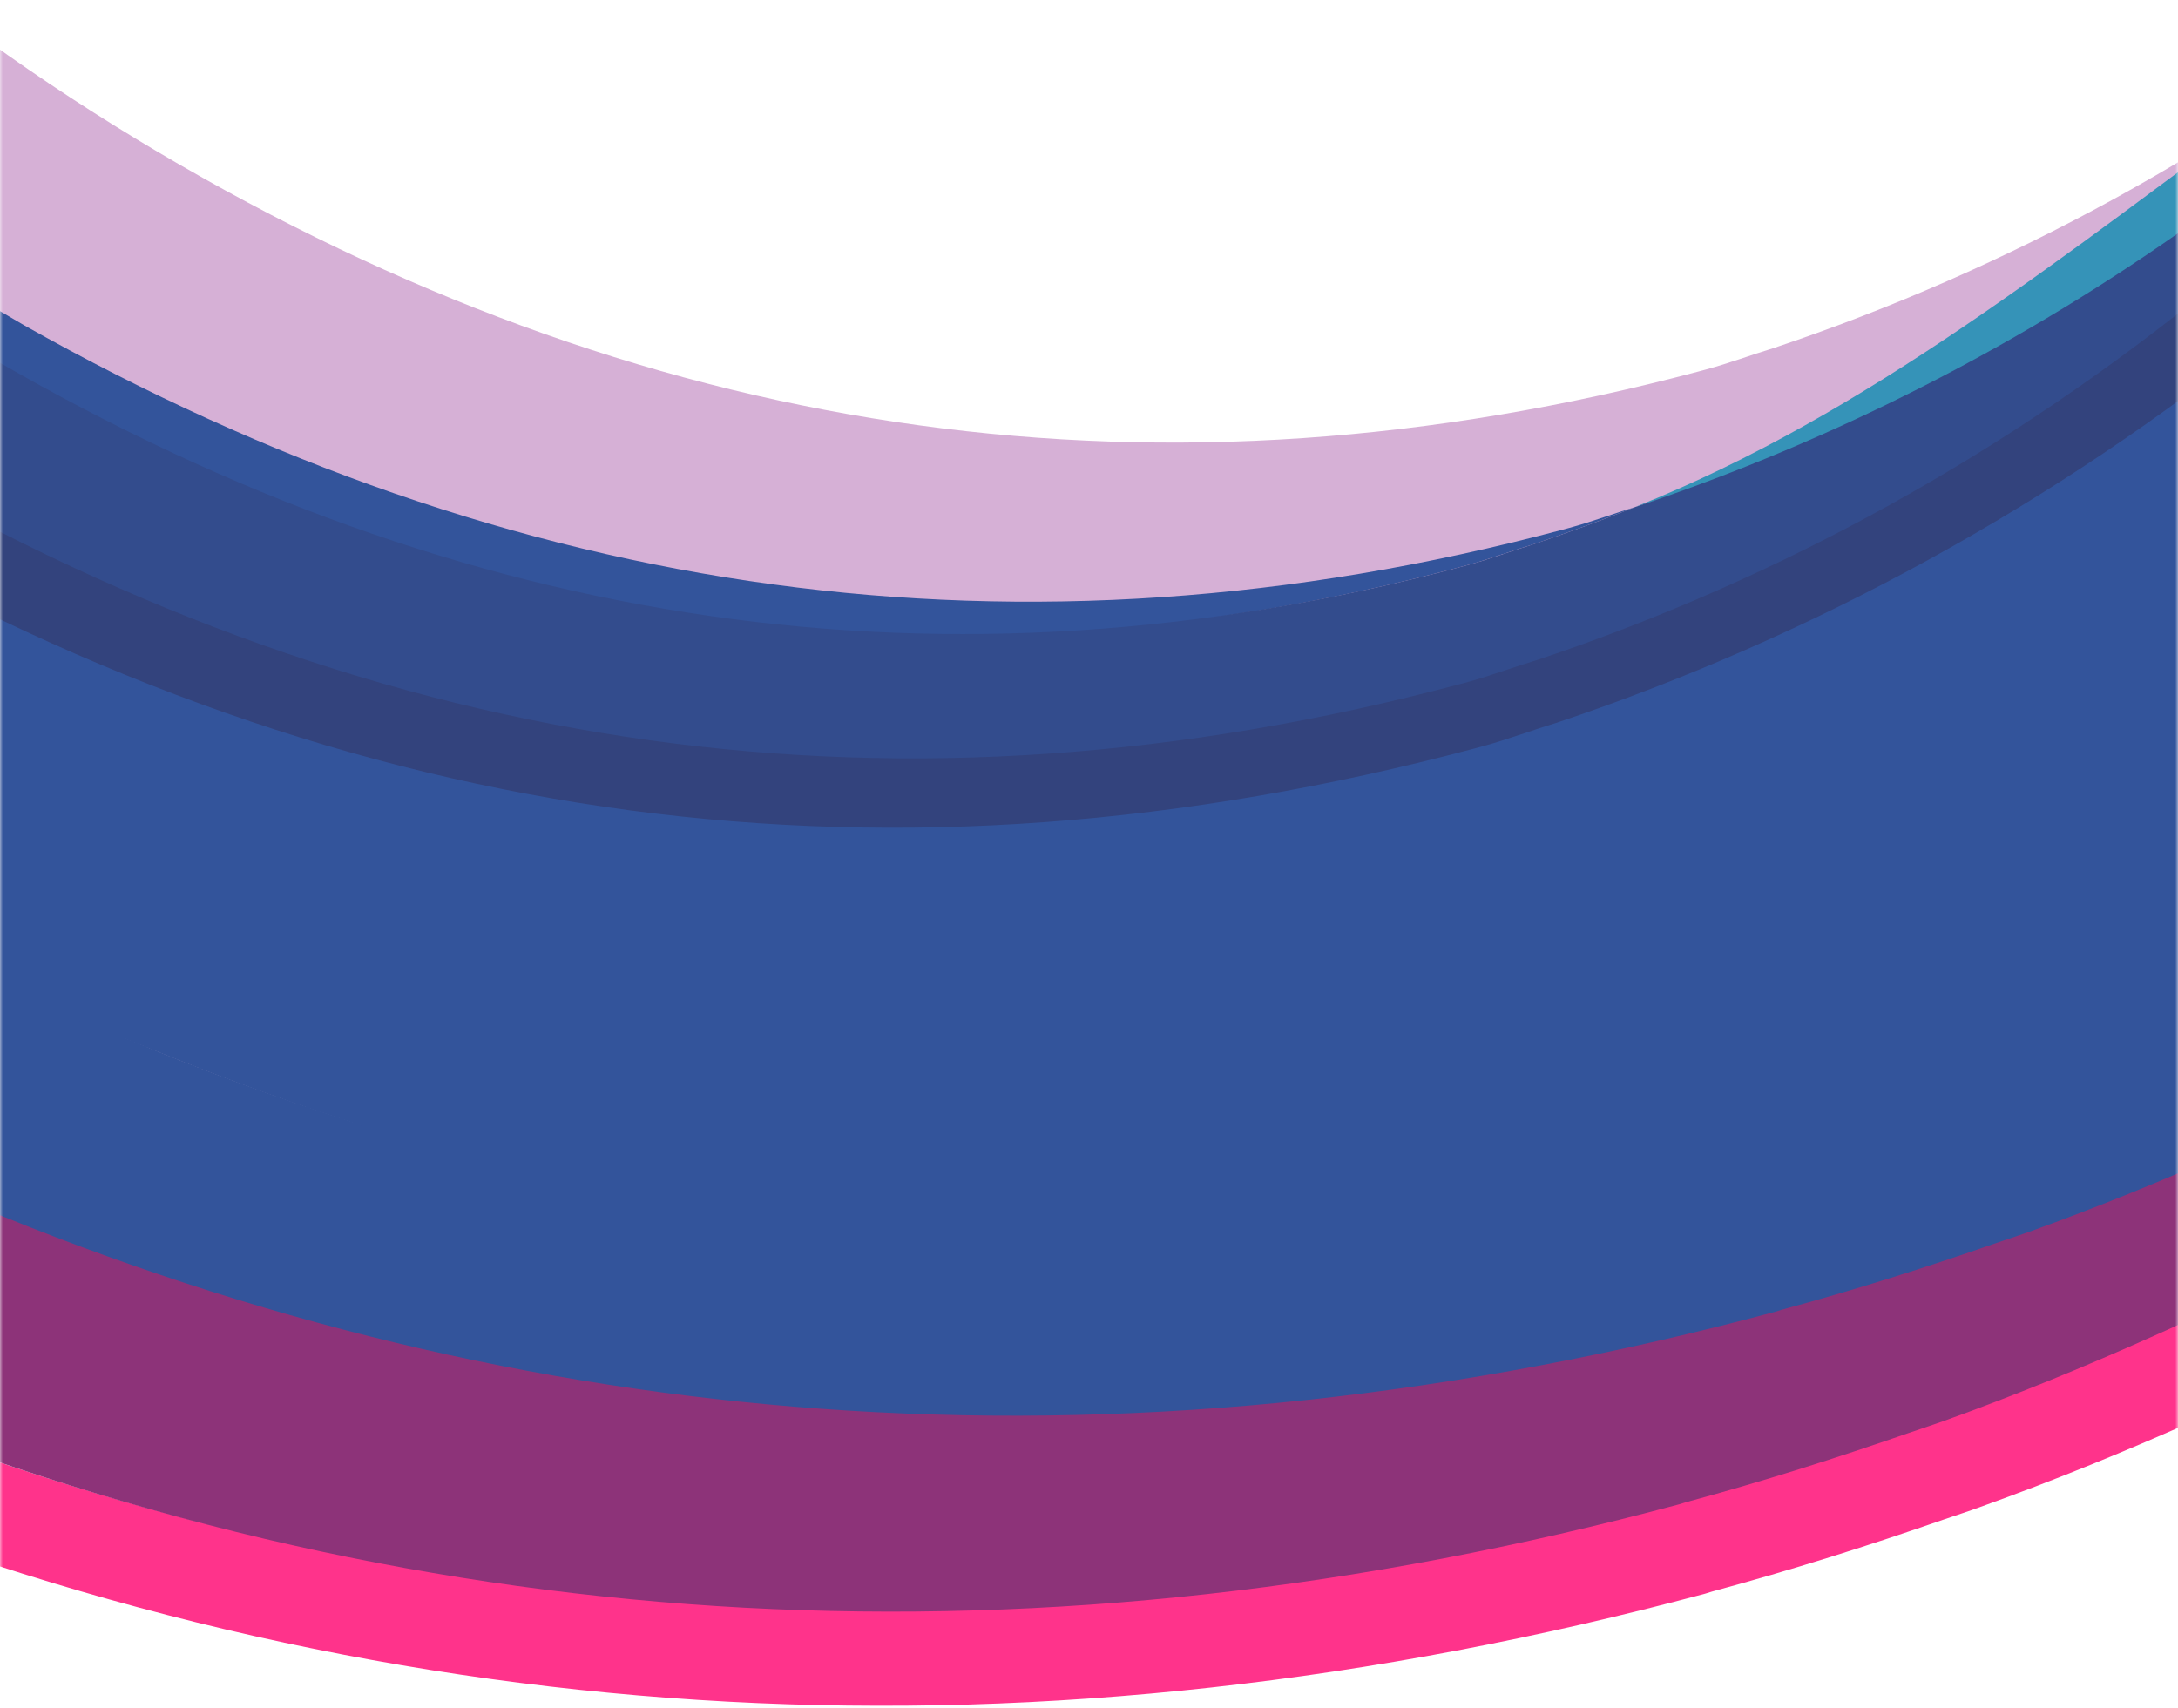
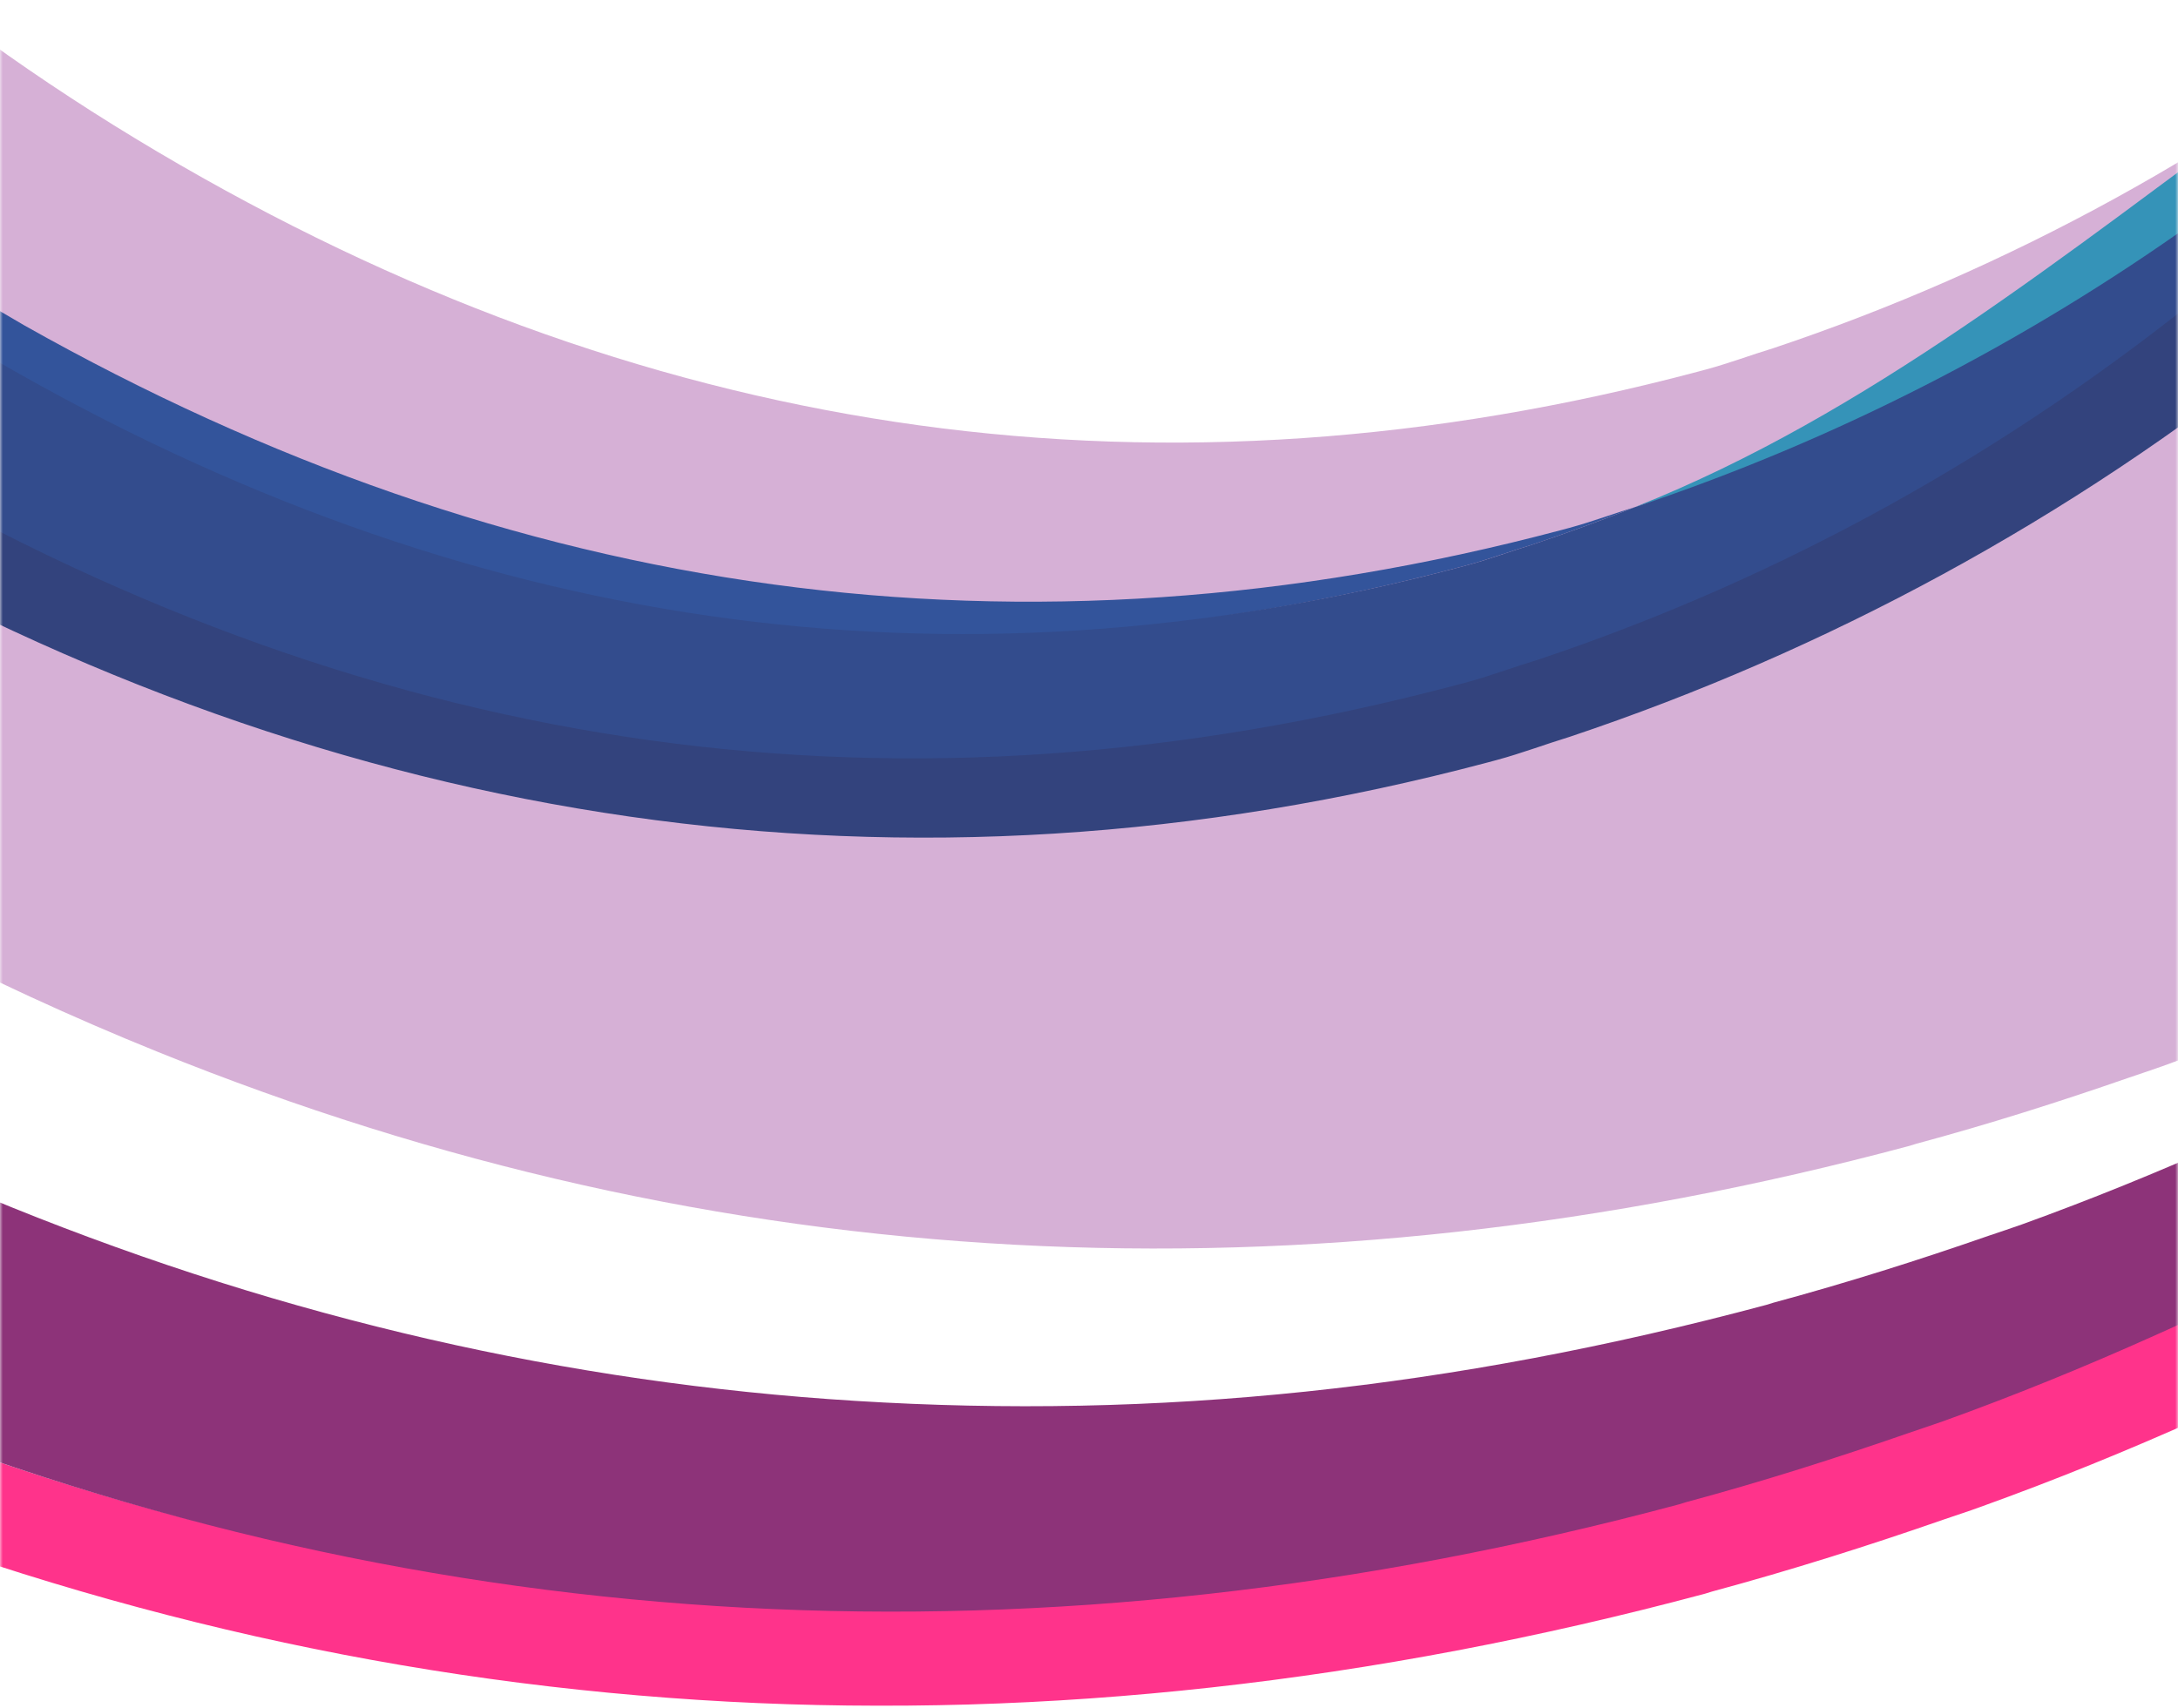
<svg xmlns="http://www.w3.org/2000/svg" width="380" height="298" viewBox="0 0 380 298" fill="none">
  <mask id="mask0_29_593" style="mask-type:alpha" maskUnits="userSpaceOnUse" x="0" y="0" width="380" height="298">
    <rect x="1" y="1" width="378" height="296" fill="#000022" stroke="#000022" stroke-width="2" />
  </mask>
  <g mask="url(#mask0_29_593)">
    <g opacity="0.8">
      <path d="M685.654 -782.392C596.472 -623.64 584.824 -355.806 584.327 -341.689C584.262 -268.648 559.312 -188.434 510.139 -103.264C464.514 -24.24 391.322 33.354 309.374 60.768C305.463 61.963 301.739 63.369 297.735 64.459L296.271 64.851C203.186 89.597 115.148 77.125 31.389 28.767C-52.37 -19.591 -107.479 -89.946 -132.509 -183.299C-157.509 -276.66 -145.788 -365.337 -97.307 -449.309C-53.49 -525.202 2.917 -554.169 85.725 -581.912C101.243 -587.769 113.239 -598.057 121.707 -612.725C131.348 -629.423 133.66 -647.13 128.637 -665.878C123.633 -684.614 112.757 -698.804 96.059 -708.445C77.352 -719.245 57.584 -721.202 36.757 -714.364C-76.808 -675.39 -157.389 -625.618 -218.724 -519.383C-286.486 -402.016 -302.824 -277.893 -267.747 -147.045C-232.662 -16.167 -156.49 83.135 -39.123 150.897C-31.779 155.137 -24.423 159.178 -17.044 163C-2.278 170.675 12.616 177.547 27.6 183.596C125.014 222.986 226.895 228.441 333.192 199.959L334.293 199.615C347.016 196.189 359.359 192.261 371.51 188.042C373.409 187.386 375.365 186.763 377.256 186.077C389.142 181.781 400.722 177.078 412.012 172.027C413.965 171.144 415.918 170.261 417.851 169.368C429.234 164.112 440.35 158.471 451.131 152.429C452.393 151.715 453.617 150.979 454.88 150.265C478.115 136.933 499.95 121.787 520.337 104.774L520.904 104.328C531.125 95.774 540.947 86.706 550.456 77.198C550.968 76.669 551.499 76.151 552.03 75.633C561.5 66.104 570.609 56.083 579.367 45.601L580.057 44.762C589.928 32.888 599.364 20.427 608.315 7.377C617.309 -5.211 625.887 -18.193 633.775 -31.856C695.624 -138.98 727.022 -243.173 727.041 -338.762C729.739 -406.365 749.937 -605.281 810.149 -712.473C829.468 -746.826 817.233 -790.351 782.88 -809.669C748.489 -829.01 705.172 -816.423 685.673 -782.381" fill="#CC9CCC" />
-       <path d="M-305.113 -507.262C-379.09 -379.13 -397.661 -242.303 -359.397 -99.436C-321.104 43.473 -237.172 150.577 -109.021 224.565C-101.02 229.185 -92.976 233.597 -84.899 237.771C-68.754 246.138 -52.518 253.631 -36.158 260.242C70.197 303.248 181.426 309.204 297.498 278.119L298.689 277.751C312.582 273.996 326.075 269.727 339.299 265.122C341.392 264.398 343.501 263.734 345.567 262.969C358.545 258.299 371.181 253.148 383.52 247.62C385.648 246.658 387.794 245.707 389.902 244.734C402.345 238.982 414.452 232.831 426.226 226.229C427.602 225.452 428.951 224.633 430.327 223.856C455.686 209.301 479.552 192.777 501.804 174.187L502.423 173.695C513.592 164.347 524.304 154.452 534.675 144.077C535.239 143.501 535.812 142.956 536.376 142.38C546.719 131.963 556.663 121.032 566.228 109.599C566.475 109.304 566.734 108.989 566.982 108.694C577.768 95.725 588.062 82.135 597.846 67.866C607.659 54.128 617.02 39.923 625.623 25.023C693.15 -91.939 727.442 -205.696 727.467 -310.042C730.428 -383.858 752.451 -601.02 818.213 -718.047C839.3 -755.553 825.946 -803.075 788.44 -824.162C750.972 -845.227 703.773 -831.583 682.417 -794.593C682.372 -794.516 682.339 -794.458 682.294 -794.381C678.098 -786.934 674.067 -779.238 670.195 -771.372C670.229 -771.43 670.262 -771.488 670.296 -771.546C670.452 -771.817 670.619 -772.106 670.776 -772.377C674.279 -778.445 679.843 -783.53 686.626 -787.602C688.176 -788.769 690.089 -789.494 691.413 -790.894C715.927 -816.527 751.149 -822.681 782.495 -805.073C816.848 -785.755 824.52 -747.852 805.191 -713.48C744.978 -606.288 723.695 -408.437 720.997 -340.834C720.969 -249.425 693.881 -150.422 641.705 -45.857C630.896 -24.19 619.861 -3.247 607.041 18.958C598.806 33.221 589.852 46.81 580.455 59.964C571.088 73.598 561.248 86.625 550.915 99.032C550.668 99.327 550.451 99.614 550.203 99.909C541.048 110.857 531.532 121.313 521.636 131.267C521.094 131.804 520.541 132.361 519.999 132.898C510.076 142.811 499.809 152.292 489.134 161.229L488.546 161.714C467.242 179.511 444.419 195.298 420.156 209.248C418.852 209.99 417.564 210.792 416.241 211.522C404.983 217.855 393.373 223.727 381.485 229.232C379.449 230.17 377.424 231.088 375.38 231.995C363.576 237.265 351.503 242.199 339.066 246.692C337.083 247.403 335.054 248.061 333.064 248.741C320.392 253.149 307.489 257.244 294.206 260.836L293.075 261.188C182.022 290.944 75.564 286.634 -26.194 245.483C-41.841 239.155 -57.387 231.984 -72.833 223.968C-80.54 219.956 -88.236 215.745 -95.908 211.315C-218.512 140.53 -298.108 36.803 -334.762 -99.928C-371.434 -236.671 -354.363 -366.348 -283.577 -488.953C-227.631 -585.853 -139.529 -652.67 -39.098 -695.181C-21.154 -703.812 -2.427 -711.476 17.02 -718.157C33.205 -723.474 48.775 -723.53 63.718 -718.304C65.703 -718.215 67.681 -718.026 69.664 -717.757C63.587 -726.11 55.715 -733.051 46.091 -738.608C25.663 -750.402 4.078 -752.557 -18.667 -745.074C-142.675 -702.518 -238.144 -623.256 -305.113 -507.262Z" fill="#FF006E" />
-       <path d="M657.363 -744.148C580.612 -605.945 560.527 -535.496 536.215 -293.527C526.385 -195.718 509.801 -144.455 462.38 -62.319C444.751 -31.784 425.28 -0.38 396.383 17.981C420.394 2.726 444.559 -16.589 464.607 -38.461C473.771 -50.538 483.069 -62.537 490.768 -75.872C500.531 -92.782 508.506 -110.21 516.396 -126.733C543.186 -188.621 561.779 -245.373 561.83 -300.358C562.124 -308.589 564.765 -403.23 587.091 -512.506C592.297 -541.608 598.674 -572.068 606.507 -602.461C619.253 -651.896 635.817 -701.161 657.344 -744.159" fill="#00C1D4" />
+       <path d="M-305.113 -507.262C-379.09 -379.13 -397.661 -242.303 -359.397 -99.436C-321.104 43.473 -237.172 150.577 -109.021 224.565C-101.02 229.185 -92.976 233.597 -84.899 237.771C-68.754 246.138 -52.518 253.631 -36.158 260.242C70.197 303.248 181.426 309.204 297.498 278.119L298.689 277.751C312.582 273.996 326.075 269.727 339.299 265.122C341.392 264.398 343.501 263.734 345.567 262.969C358.545 258.299 371.181 253.148 383.52 247.62C385.648 246.658 387.794 245.707 389.902 244.734C402.345 238.982 414.452 232.831 426.226 226.229C427.602 225.452 428.951 224.633 430.327 223.856C455.686 209.301 479.552 192.777 501.804 174.187L502.423 173.695C513.592 164.347 524.304 154.452 534.675 144.077C535.239 143.501 535.812 142.956 536.376 142.38C546.719 131.963 556.663 121.032 566.228 109.599C566.475 109.304 566.734 108.989 566.982 108.694C577.768 95.725 588.062 82.135 597.846 67.866C607.659 54.128 617.02 39.923 625.623 25.023C693.15 -91.939 727.442 -205.696 727.467 -310.042C730.428 -383.858 752.451 -601.02 818.213 -718.047C839.3 -755.553 825.946 -803.075 788.44 -824.162C750.972 -845.227 703.773 -831.583 682.417 -794.593C682.372 -794.516 682.339 -794.458 682.294 -794.381C678.098 -786.934 674.067 -779.238 670.195 -771.372C670.229 -771.43 670.262 -771.488 670.296 -771.546C670.452 -771.817 670.619 -772.106 670.776 -772.377C674.279 -778.445 679.843 -783.53 686.626 -787.602C688.176 -788.769 690.089 -789.494 691.413 -790.894C715.927 -816.527 751.149 -822.681 782.495 -805.073C816.848 -785.755 824.52 -747.852 805.191 -713.48C744.978 -606.288 723.695 -408.437 720.997 -340.834C720.969 -249.425 693.881 -150.422 641.705 -45.857C630.896 -24.19 619.861 -3.247 607.041 18.958C598.806 33.221 589.852 46.81 580.455 59.964C571.088 73.598 561.248 86.625 550.915 99.032C550.668 99.327 550.451 99.614 550.203 99.909C521.094 131.804 520.541 132.361 519.999 132.898C510.076 142.811 499.809 152.292 489.134 161.229L488.546 161.714C467.242 179.511 444.419 195.298 420.156 209.248C418.852 209.99 417.564 210.792 416.241 211.522C404.983 217.855 393.373 223.727 381.485 229.232C379.449 230.17 377.424 231.088 375.38 231.995C363.576 237.265 351.503 242.199 339.066 246.692C337.083 247.403 335.054 248.061 333.064 248.741C320.392 253.149 307.489 257.244 294.206 260.836L293.075 261.188C182.022 290.944 75.564 286.634 -26.194 245.483C-41.841 239.155 -57.387 231.984 -72.833 223.968C-80.54 219.956 -88.236 215.745 -95.908 211.315C-218.512 140.53 -298.108 36.803 -334.762 -99.928C-371.434 -236.671 -354.363 -366.348 -283.577 -488.953C-227.631 -585.853 -139.529 -652.67 -39.098 -695.181C-21.154 -703.812 -2.427 -711.476 17.02 -718.157C33.205 -723.474 48.775 -723.53 63.718 -718.304C65.703 -718.215 67.681 -718.026 69.664 -717.757C63.587 -726.11 55.715 -733.051 46.091 -738.608C25.663 -750.402 4.078 -752.557 -18.667 -745.074C-142.675 -702.518 -238.144 -623.256 -305.113 -507.262Z" fill="#FF006E" />
      <path d="M285.388 88.433C285.388 88.433 285.51 88.4 285.571 88.384C355.325 67.406 417.445 21.045 463.178 -39.286C443.129 -17.415 420.818 0.162 396.384 17.981C360.364 44.263 325.927 72.31 285.388 88.433Z" fill="#0378A6" />
      <path d="M-169.346 -196.887C-167.417 -178.225 -163.889 -159.388 -158.795 -140.316C-134.655 -50.286 -82.103 18.115 -1.126 64.866C79.85 111.618 164.928 122.833 254.691 98.977L256.093 98.602C259.946 97.553 263.547 96.18 267.314 95.056C273.385 93.021 279.426 90.814 285.377 88.452C281.496 89.638 277.772 91.045 273.798 92.126L272.335 92.518C178.255 117.514 89.212 104.691 4.218 56.769C-80.43 7.897 -135.715 -63.937 -161.026 -158.276C-164.497 -171.232 -167.255 -184.084 -169.338 -196.857" fill="#002982" />
      <path d="M-156.741 -415.724C-207.386 -328.003 -219.646 -235.359 -193.527 -137.821C-167.366 -40.312 -110.458 33.799 -22.718 84.456C65.022 135.113 157.174 147.243 254.414 121.416C254.913 121.266 255.44 121.158 255.938 121.008C260.115 119.889 264.013 118.403 268.088 117.148C353.709 88.504 430.535 28.5 478.202 -54.061C479.596 -56.477 480.602 -59.066 481.955 -61.454C475.975 -53.775 469.703 -46.393 463.167 -39.267C417.445 21.045 354.582 65.302 285.56 88.403C285.499 88.419 285.438 88.436 285.377 88.452C279.415 90.834 273.385 93.021 267.314 95.056C263.536 96.199 259.935 97.573 256.094 98.602L254.691 98.978C164.928 122.833 80.45 109.774 -0.313 63.146C-81.077 16.517 -134.674 -50.297 -158.794 -140.316C-163.9 -159.368 -167.417 -178.225 -169.346 -196.887C-182.344 -277.16 -167.728 -353.936 -125.451 -427.163C-83.173 -500.389 -29.189 -553.947 44.386 -584.443C-40.948 -555.092 -111.448 -494.218 -156.76 -415.735M89.058 -650.437C89.921 -636.488 86.07 -623.302 78.683 -610.508C71.855 -598.681 66.596 -593.678 56.844 -589.284C59.419 -590.219 62.003 -591.124 64.626 -592.006C79.806 -597.724 93.414 -600.406 102.038 -614.005C101.729 -618.513 101.548 -623.153 100.287 -627.798C98.011 -636.352 93.862 -643.85 89.058 -650.437Z" fill="#001F70" />
      <path d="M-297.705 -121.669C-333.146 -253.938 -316.639 -379.381 -248.152 -498.004C-201.846 -578.207 -95.076 -664.368 -39.098 -695.181C-151.47 -648.457 -227.632 -585.853 -283.578 -488.953C-354.363 -366.348 -371.435 -236.671 -334.809 -99.981C-298.155 36.75 -218.56 140.477 -95.956 211.263C-88.302 215.681 -80.607 219.892 -72.88 223.915C-57.454 231.92 -41.908 239.091 -26.242 245.431C75.516 286.581 181.941 292.289 293.005 262.513L294.136 262.161C307.438 258.581 320.322 254.475 333.013 250.078C335.014 249.378 337.032 248.739 339.015 248.028C351.441 243.555 363.514 238.621 375.329 233.332C377.373 232.425 379.398 231.506 381.434 230.569C393.322 225.064 404.932 219.192 416.19 212.859C417.513 212.129 418.79 211.346 420.105 210.585C444.376 196.665 467.191 180.848 488.483 163.07L489.072 162.585C499.747 153.648 510.014 144.167 519.937 134.254C520.479 133.717 521.032 133.16 521.574 132.623C531.47 122.669 540.985 112.213 550.141 101.265C550.388 100.97 550.606 100.683 550.853 100.388C561.167 87.97 571.015 74.974 580.393 61.319C589.779 48.186 598.733 34.596 606.968 20.334C619.788 -1.872 631.351 -23.953 641.665 -45.879C668.369 -102.664 686.628 -158.346 696.281 -212.065C681.976 -145.468 652.185 -76.731 611.347 -5.998C606.293 2.757 601.786 11.544 596.857 20.037C591.873 26.796 586.794 33.45 581.559 39.884C573.947 50.615 566.009 60.926 557.766 70.829L557.076 71.668C548.233 82.254 539.017 92.369 529.43 102.011C528.919 102.54 528.388 103.058 527.846 103.596C518.242 113.177 508.303 122.359 497.976 131.007L497.399 131.472C476.8 148.672 454.716 163.983 431.222 177.449C429.949 178.183 428.713 178.938 427.432 179.641C416.526 185.765 405.307 191.45 393.799 196.788C391.836 197.69 389.872 198.592 387.9 199.464C376.476 204.567 364.782 209.334 352.764 213.681C350.843 214.376 348.886 214.998 346.956 215.662C334.703 219.926 322.218 223.875 309.362 227.353L308.262 227.697C253.177 242.456 201.93 247.759 149.198 244.473C99.096 241.366 50.042 230.104 2.077 210.708C-13.072 204.59 -28.113 197.658 -43.053 189.883C-50.51 186.016 -57.962 181.92 -65.364 177.646C-140.987 133.985 -199.686 77.393 -241.499 7.798C-265.288 -31.782 -284.884 -73.759 -297.732 -121.71" fill="#700057" />
      <path d="M-172.556 -430.73C-225.489 -339.047 -238.279 -242.225 -211.004 -140.31C-183.678 -38.391 -124.191 39.064 -32.508 91.997C59.174 144.93 157.945 160.057 259.574 133.054C260.104 132.895 260.63 132.787 261.16 132.629C265.53 131.442 269.592 129.896 273.849 128.592C363.338 98.65 444.356 36.428 493.063 -50.48C558.224 -166.823 535.962 -140.715 549.456 -182.476C538.775 -156.613 524.535 -132.573 508.992 -105.651C500.512 -90.964 492.194 -74.637 481.916 -61.476C480.552 -59.069 479.292 -56.575 477.782 -54.226C425.464 27.375 353.909 86.507 268.288 115.151C264.205 116.375 260.306 117.861 256.138 119.01C255.639 119.16 255.132 119.28 254.614 119.419C157.363 145.265 67.006 132.213 -20.483 81.701C-107.972 31.189 -164.593 -38.375 -190.754 -135.885C-216.853 -233.411 -204.624 -326.047 -153.967 -413.787C-108.655 -492.27 -40.979 -555.084 44.355 -584.434C48.457 -586.138 52.602 -587.739 56.813 -589.275C66.554 -593.65 72.402 -598.468 79.23 -610.295C86.617 -623.089 89.89 -636.48 89.028 -650.428C88.123 -651.672 87.165 -652.87 86.165 -654.039C85.166 -655.209 84.124 -656.352 83.05 -657.436C81.45 -649.444 78.454 -641.665 74.069 -634.07C64.819 -618.049 51.707 -606.808 34.777 -600.426C-55.643 -570.121 -124.734 -513.561 -172.567 -430.71" fill="#00145C" />
-       <path d="M763.604 -791.68C795.267 -772.523 804.476 -732.729 786.21 -700.242C728.126 -596.871 672.694 -355.45 670.101 -290.26C670.078 -198.101 639.792 -97.621 580.142 5.696C572.544 18.857 564.261 31.417 555.596 43.525C546.951 56.133 537.852 68.144 528.337 79.58L527.669 80.38C519.235 90.482 510.448 100.122 501.317 109.332C500.816 109.842 500.308 110.321 499.807 110.831C490.641 119.969 481.177 128.729 471.314 136.975L470.778 137.412C465.315 141.963 459.752 146.379 454.086 150.657C453.101 151.248 452.127 151.82 451.114 152.369C440.333 158.41 429.217 164.052 417.834 169.307C415.901 170.201 413.948 171.083 411.996 171.966C400.685 177.006 389.114 181.74 377.24 186.016C375.349 186.703 373.392 187.325 371.493 187.981C359.373 192.192 347.01 196.109 334.287 199.535L333.187 199.879C226.87 228.35 125.009 222.906 27.594 183.516C12.591 177.456 -2.284 170.595 -17.05 162.92C-24.448 159.086 -31.804 155.046 -39.129 150.817C-156.495 83.055 -232.698 -16.239 -267.753 -147.125C-293.817 -244.399 -288.835 -344.389 -258.017 -434.41C-253.023 -444.488 -247.681 -454.545 -241.923 -464.517C-182.775 -566.964 -98.44 -636.986 11.084 -674.583C31.156 -681.186 50.219 -679.302 68.27 -668.881C73.874 -665.645 78.826 -661.859 83.067 -657.555C84.06 -662.444 86.043 -667.664 84.451 -672.449C78.952 -688.945 68.816 -701.471 53.375 -710.386C49.2 -712.796 44.601 -714.962 40.572 -716.284C40.572 -716.284 40.572 -716.284 40.552 -716.295C29.566 -721.143 22.024 -717.767 5.42 -712.305C-9.627 -707.129 -24.483 -701.482 -39.081 -695.3C-126.981 -653.026 -199.215 -587.897 -250.698 -498.727C-319.185 -380.103 -333.14 -254.038 -297.688 -121.788C-284.839 -73.837 -266.511 -30.066 -242.741 9.503C-201.539 79.442 -142.229 135.69 -66.606 179.351C-59.185 183.636 -51.74 187.702 -44.295 191.588C-29.363 199.333 -14.323 206.264 0.816 212.402C48.781 231.797 97.834 243.06 147.937 246.167C200.669 249.452 254.573 243.7 309.687 228.932L310.788 228.588C323.644 225.11 336.128 221.161 348.382 216.897C350.311 216.233 352.279 215.592 354.189 214.916C366.197 210.588 377.902 205.802 389.325 200.699C391.297 199.827 393.261 198.926 395.225 198.024C406.722 192.705 417.971 187.012 428.846 180.896C430.109 180.182 431.374 179.418 432.637 178.704C456.13 165.237 478.184 149.934 498.813 132.727L499.391 132.261C509.718 123.613 519.646 114.451 529.26 104.85C529.791 104.332 530.333 103.795 530.845 103.266C540.412 93.612 549.628 83.498 558.491 72.922L559.181 72.084C567.424 62.181 575.361 51.869 582.974 41.139C584.589 38.876 586.166 36.591 587.743 34.306C596.834 21.595 605.501 8.458 613.479 -5.36C654.317 -76.093 682.02 -145.545 696.325 -212.142C701.73 -242.211 704.446 -271.642 704.449 -300.346C706.641 -355.023 719.77 -491.975 754.798 -602.989C765.016 -636.308 777.231 -667.418 791.748 -693.231C796.248 -701.249 799.059 -709.779 800.274 -718.354C803.64 -746.946 789.979 -776.04 763.707 -791.724L763.629 -791.768L763.604 -791.68Z" fill="#002982" />
-       <path d="M756.364 -795.164C738.919 -801.68 716.476 -801.547 693.572 -791.244C692.216 -790.636 692.128 -790.661 690.037 -789.137C683.519 -784.989 677.605 -779.745 672.565 -773.559C671.162 -771.844 669.834 -770.034 668.591 -768.149C668.021 -766.983 667.452 -765.818 666.901 -764.641C583.52 -589.604 572.155 -327.792 571.65 -313.216C571.614 -271.647 564.192 -227.952 549.494 -182.454C551.483 -187.283 553.29 -192.064 555.097 -196.844C553.309 -192.053 551.472 -187.264 549.494 -182.454C536 -140.693 516.345 -97.412 490.649 -52.904C440.84 33.367 360.912 96.245 271.454 126.178C267.177 127.471 263.115 129.017 258.764 130.216C258.235 130.374 257.709 130.482 257.179 130.64C155.55 157.643 61.611 145.126 -29.82 92.338C-121.252 39.55 -181.788 -38.407 -209.114 -140.326C-236.409 -242.253 -222.742 -336.353 -169.809 -428.035C-121.975 -510.886 -55.574 -570.107 34.827 -600.423C51.776 -606.794 65.238 -617.704 74.487 -633.725C78.873 -641.32 81.511 -649.46 83.11 -657.452C78.869 -661.756 73.17 -669.247 67.546 -672.493C49.496 -682.915 30.433 -684.799 10.361 -678.195C-99.182 -640.61 -185.492 -566.187 -244.64 -463.74C-250.877 -452.937 -260.163 -434.978 -264.327 -423.571C-298.807 -329.171 -296.915 -245.105 -270.45 -146.337C-235.365 -15.459 -156.899 84.601 -39.532 152.363C-32.207 156.591 -24.832 160.643 -17.453 164.465C-2.687 172.14 12.657 177.52 27.649 183.599C125.063 222.989 227.321 230.157 333.638 201.686L334.738 201.342C347.461 197.916 359.804 193.988 371.955 189.768C373.854 189.113 375.811 188.49 377.702 187.804C389.587 183.508 401.167 178.805 412.469 173.734C414.422 172.852 416.363 171.988 418.307 171.075C429.702 165.8 440.41 158.455 451.191 152.413C452.184 151.853 455.159 152.102 456.133 151.53C461.798 147.251 467.362 142.836 472.824 138.285L473.361 137.847C483.224 129.601 492.687 120.841 501.854 111.704C502.355 111.194 502.863 110.714 503.364 110.205C512.495 100.995 521.282 91.354 529.716 81.253L530.384 80.453C539.91 68.998 549.009 56.986 557.643 44.397C566.319 32.271 574.571 19.719 582.169 6.558C641.819 -96.759 673.48 -196.317 673.503 -288.476C676.096 -353.667 732.722 -594.166 788.017 -699.044C808.189 -737.285 795.306 -772.501 763.642 -791.657C761.262 -792.98 758.862 -794.134 756.403 -795.141" fill="#002982" />
    </g>
  </g>
</svg>